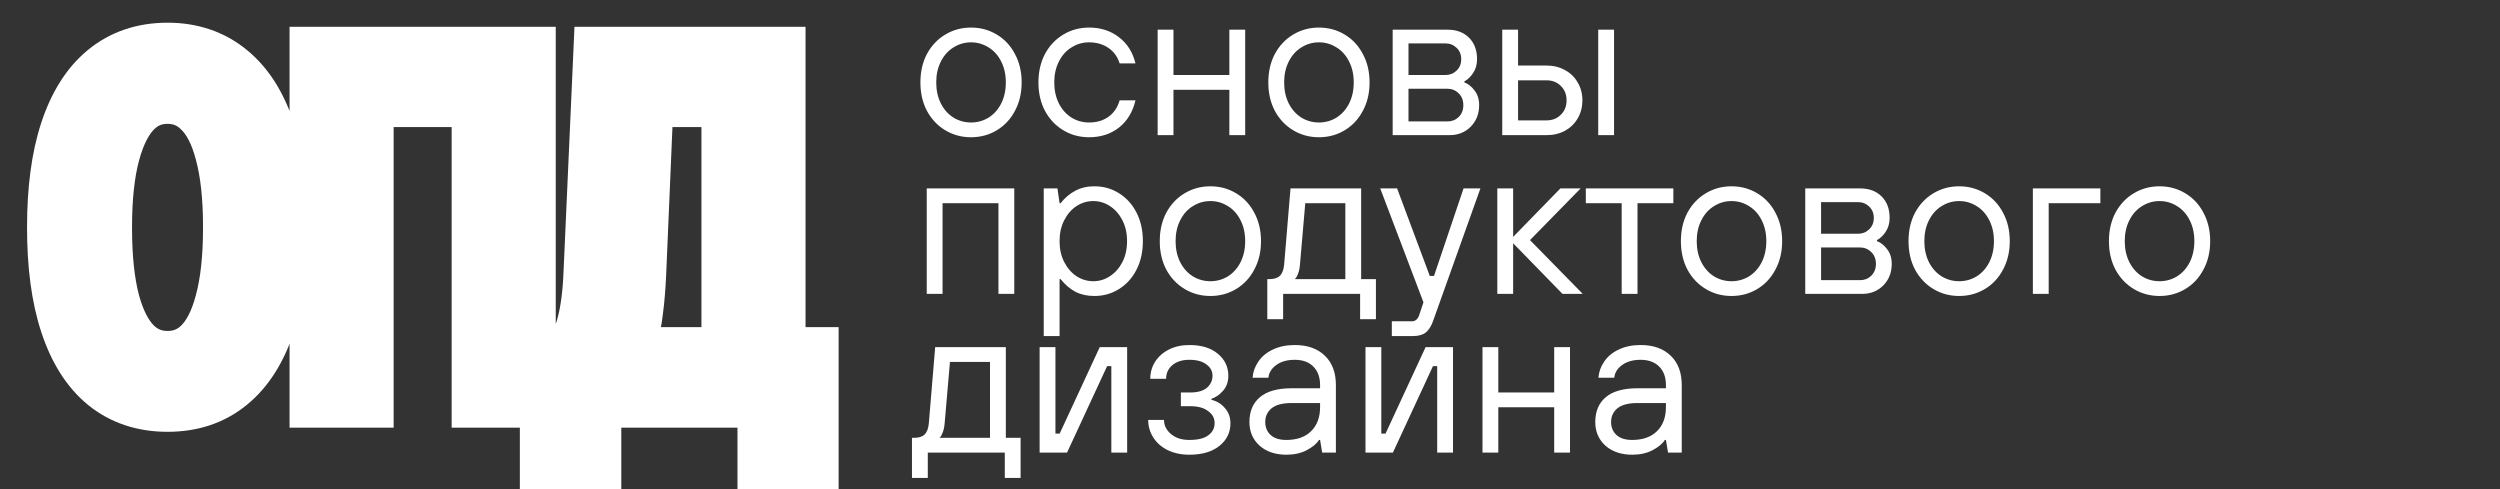
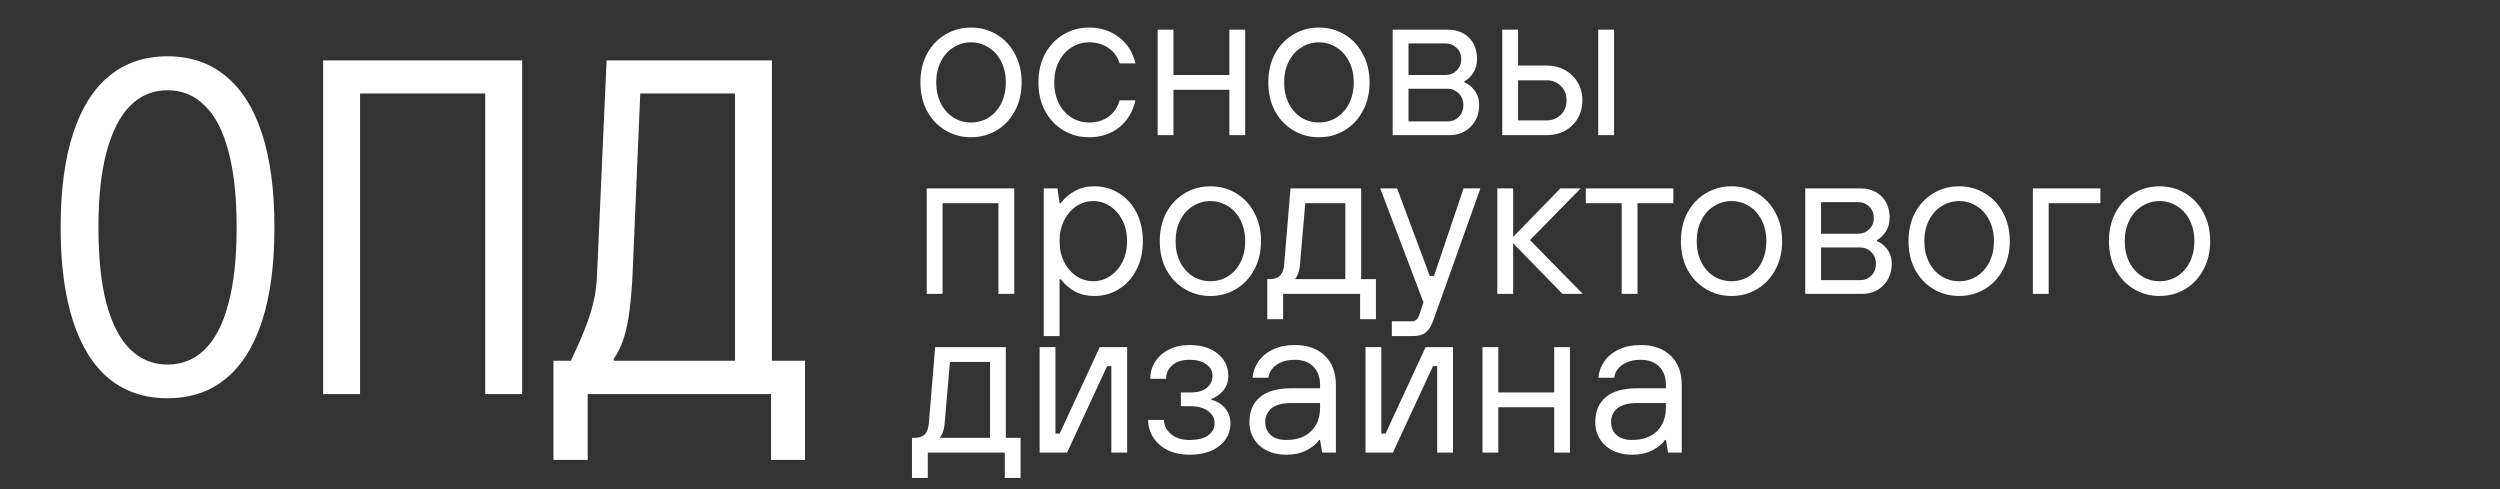
<svg xmlns="http://www.w3.org/2000/svg" viewBox="0 0 189 37" fill="none">
  <rect x="0" y="0" width="189" height="37" fill="#333333" stroke="none" />
-   <path d="M12.666 30.105C10.924 30.105 9.451 29.614 8.246 28.632C7.055 27.649 6.147 26.198 5.522 24.279C4.897 22.359 4.585 20.008 4.585 17.225V17.158C4.585 14.375 4.897 12.024 5.522 10.104C6.147 8.184 7.055 6.733 8.246 5.751C9.451 4.754 10.924 4.256 12.666 4.256C14.392 4.256 15.858 4.754 17.063 5.751C18.268 6.733 19.184 8.184 19.809 10.104C20.434 12.024 20.746 14.375 20.746 17.158V17.225C20.746 20.008 20.434 22.359 19.809 24.279C19.184 26.198 18.268 27.649 17.063 28.632C15.873 29.614 14.407 30.105 12.666 30.105ZM12.666 27.56C13.767 27.56 14.704 27.181 15.478 26.422C16.267 25.648 16.862 24.495 17.264 22.962C17.681 21.429 17.889 19.517 17.889 17.225V17.158C17.889 14.866 17.681 12.954 17.264 11.421C16.862 9.888 16.267 8.742 15.478 7.984C14.704 7.21 13.767 6.823 12.666 6.823C11.564 6.823 10.627 7.21 9.853 7.984C9.079 8.757 8.484 9.911 8.067 11.443C7.651 12.976 7.442 14.881 7.442 17.158V17.225C7.442 19.502 7.643 21.407 8.045 22.939C8.462 24.472 9.057 25.626 9.831 26.399C10.619 27.173 11.564 27.56 12.666 27.56ZM39.475 29.793H36.684V7.068H27.22V29.793H24.429V4.568H39.475V29.793ZM44.43 34.77H41.841V27.27H43.158C43.798 26.734 44.274 25.901 44.587 24.77C44.899 23.639 45.085 22.233 45.145 20.551L45.859 4.568H58.359V27.27H60.859V34.77H58.292V29.793H44.43V34.77ZM47.823 20.685C47.779 21.682 47.704 22.582 47.6 23.386C47.511 24.175 47.37 24.882 47.176 25.506C46.983 26.131 46.722 26.675 46.395 27.136V27.27H55.569V7.068H48.404L47.823 20.685Z" fill="white" />
-   <path d="M8.246 28.632L6.629 30.591L6.635 30.596L6.641 30.601L8.246 28.632ZM8.246 5.751L9.862 7.71L9.865 7.708L8.246 5.751ZM17.063 5.751L15.444 7.708L15.452 7.714L15.459 7.72L17.063 5.751ZM17.063 28.632L15.459 26.663L15.453 26.668L15.447 26.672L17.063 28.632ZM15.478 26.422L17.257 28.235L17.257 28.235L15.478 26.422ZM17.264 22.962L14.813 22.296L14.81 22.307L14.807 22.318L17.264 22.962ZM17.264 11.421L14.807 12.065L14.81 12.076L14.813 12.087L17.264 11.421ZM15.478 7.984L13.682 9.779L13.7 9.797L13.717 9.814L15.478 7.984ZM8.045 22.939L5.588 23.584L5.591 23.595L5.594 23.606L8.045 22.939ZM9.831 26.399L8.035 28.195L8.043 28.204L8.052 28.212L9.831 26.399ZM12.666 27.565C11.435 27.565 10.548 27.232 9.85 26.663L6.641 30.601C8.354 31.997 10.414 32.645 12.666 32.645V27.565ZM9.862 26.672C9.142 26.079 8.458 25.092 7.937 23.493L3.107 25.065C3.837 27.305 4.968 29.22 6.629 30.591L9.862 26.672ZM7.937 23.493C7.42 21.902 7.125 19.834 7.125 17.225H2.045C2.045 20.181 2.375 22.816 3.107 25.065L7.937 23.493ZM7.125 17.225V17.158H2.045V17.225H7.125ZM7.125 17.158C7.125 14.549 7.42 12.48 7.937 10.89L3.107 9.318C2.375 11.567 2.045 14.202 2.045 17.158H7.125ZM7.937 10.89C8.458 9.291 9.142 8.304 9.862 7.71L6.629 3.792C4.968 5.163 3.837 7.078 3.107 9.318L7.937 10.89ZM9.865 7.708C10.563 7.131 11.444 6.795 12.666 6.795V1.716C10.405 1.716 8.34 2.378 6.627 3.794L9.865 7.708ZM12.666 6.795C13.866 6.795 14.742 7.128 15.444 7.708L18.682 3.794C16.973 2.381 14.918 1.716 12.666 1.716V6.795ZM15.459 7.72C16.188 8.315 16.875 9.298 17.394 10.89L22.224 9.318C21.492 7.071 20.349 5.152 18.667 3.782L15.459 7.72ZM17.394 10.89C17.911 12.48 18.206 14.549 18.206 17.158H23.286C23.286 14.202 22.956 11.567 22.224 9.318L17.394 10.89ZM18.206 17.158V17.225H23.286V17.158H18.206ZM18.206 17.225C18.206 19.834 17.911 21.902 17.394 23.493L22.224 25.065C22.956 22.816 23.286 20.181 23.286 17.225H18.206ZM17.394 23.493C16.875 25.085 16.188 26.068 15.459 26.663L18.667 30.601C20.349 29.231 21.492 27.312 22.224 25.065L17.394 23.493ZM15.447 26.672C14.77 27.232 13.897 27.565 12.666 27.565V32.645C14.916 32.645 16.976 31.997 18.679 30.591L15.447 26.672ZM12.666 30.1C14.42 30.1 16 29.468 17.257 28.235L13.7 24.609C13.409 24.894 13.114 25.02 12.666 25.02V30.1ZM17.257 28.235C18.485 27.029 19.25 25.401 19.721 23.606L14.807 22.318C14.474 23.589 14.049 24.266 13.7 24.609L17.257 28.235ZM19.715 23.628C20.21 21.806 20.429 19.652 20.429 17.225H15.349C15.349 19.382 15.151 21.052 14.813 22.296L19.715 23.628ZM20.429 17.225V17.158H15.349V17.225H20.429ZM20.429 17.158C20.429 14.731 20.21 12.577 19.715 10.755L14.813 12.087C15.151 13.331 15.349 15.001 15.349 17.158H20.429ZM19.721 10.777C19.251 8.983 18.483 7.35 17.239 6.153L13.717 9.814C14.051 10.135 14.474 10.793 14.807 12.065L19.721 10.777ZM17.274 6.188C16.021 4.934 14.436 4.283 12.666 4.283V9.363C13.098 9.363 13.388 9.485 13.682 9.779L17.274 6.188ZM12.666 4.283C10.896 4.283 9.311 4.934 8.057 6.188L11.649 9.779C11.943 9.485 12.233 9.363 12.666 9.363V4.283ZM8.057 6.188C6.86 7.385 6.1 8.998 5.616 10.777L10.518 12.11C10.868 10.823 11.298 10.13 11.649 9.779L8.057 6.188ZM5.616 10.777C5.121 12.599 4.902 14.745 4.902 17.158H9.982C9.982 15.018 10.18 13.354 10.518 12.11L5.616 10.777ZM4.902 17.158V17.225H9.982V17.158H4.902ZM4.902 17.225C4.902 19.633 5.113 21.771 5.588 23.584L10.502 22.296C10.173 21.042 9.982 19.37 9.982 17.225H4.902ZM5.594 23.606C6.078 25.385 6.838 26.998 8.035 28.195L11.627 24.604C11.276 24.253 10.845 23.56 10.496 22.273L5.594 23.606ZM8.052 28.212C9.314 29.45 10.897 30.1 12.666 30.1V25.02C12.232 25.02 11.925 24.896 11.609 24.587L8.052 28.212ZM39.475 29.793V32.332H42.014V29.793H39.475ZM36.684 29.793H34.145V32.332H36.684V29.793ZM36.684 7.068H39.224V4.529H36.684V7.068ZM27.22 7.068V4.529H24.68V7.068H27.22ZM27.22 29.793V32.332H29.759V29.793H27.22ZM24.429 29.793H21.89V32.332H24.429V29.793ZM24.429 4.568V2.028H21.89V4.568H24.429ZM39.475 4.568H42.014V2.028H39.475V4.568ZM39.475 27.253H36.684V32.332H39.475V27.253ZM39.224 29.793V7.068H34.145V29.793H39.224ZM36.684 4.529H27.22V9.608H36.684V4.529ZM24.68 7.068V29.793H29.759V7.068H24.68ZM27.22 27.253H24.429V32.332H27.22V27.253ZM26.969 29.793V4.568H21.89V29.793H26.969ZM24.429 7.108H39.475V2.028H24.429V7.108ZM36.935 4.568V29.793H42.014V4.568H36.935ZM44.43 34.77V37.31H46.97V34.77H44.43ZM41.841 34.77H39.301V37.31H41.841V34.77ZM41.841 27.27V24.73H39.301V27.27H41.841ZM43.158 27.27V29.81H44.081L44.788 29.218L43.158 27.27ZM45.145 20.551L42.608 20.438L42.607 20.449L42.606 20.461L45.145 20.551ZM45.859 4.568V2.028H43.43L43.322 4.455L45.859 4.568ZM58.359 4.568H60.899V2.028H58.359V4.568ZM58.359 27.27H55.82V29.81H58.359V27.27ZM60.859 27.27H63.4V24.73H60.859V27.27ZM60.859 34.77V37.31H63.4V34.77H60.859ZM58.292 34.77H55.753V37.31H58.292V34.77ZM58.292 29.793H60.832V27.253H58.292V29.793ZM44.43 29.793V27.253H41.891V29.793H44.43ZM47.823 20.685L50.361 20.799L50.361 20.793L47.823 20.685ZM47.6 23.386L45.081 23.059L45.079 23.08L45.077 23.1L47.6 23.386ZM46.395 27.136L44.324 25.666L43.855 26.326V27.136H46.395ZM46.395 27.27H43.855V29.81H46.395V27.27ZM55.569 27.27V29.81H58.109V27.27H55.569ZM55.569 7.068H58.109V4.529H55.569V7.068ZM48.404 7.068V4.529H45.97L45.866 6.96L48.404 7.068ZM44.43 32.23H41.841V37.31H44.43V32.23ZM44.381 34.77V27.27H39.301V34.77H44.381ZM41.841 29.81H43.158V24.73H41.841V29.81ZM44.788 29.218C45.954 28.241 46.639 26.88 47.035 25.447L42.139 24.093C41.91 24.922 41.642 25.227 41.528 25.323L44.788 29.218ZM47.035 25.447C47.417 24.061 47.619 22.443 47.683 20.641L42.606 20.461C42.551 22.022 42.381 23.217 42.139 24.093L47.035 25.447ZM47.682 20.664L48.396 4.682L43.322 4.455L42.608 20.438L47.682 20.664ZM45.859 7.108H58.359V2.028H45.859V7.108ZM55.82 4.568V27.27H60.899V4.568H55.82ZM58.359 29.81H60.859V24.73H58.359V29.81ZM58.32 27.27V34.77H63.4V27.27H58.32ZM60.859 32.23H58.292V37.31H60.859V32.23ZM60.832 34.77V29.793H55.753V34.77H60.832ZM58.292 27.253H44.43V32.332H58.292V27.253ZM41.891 29.793V34.77H46.97V29.793H41.891ZM45.286 20.571C45.244 21.513 45.175 22.34 45.081 23.059L50.119 23.712C50.234 22.824 50.313 21.851 50.361 20.799L45.286 20.571ZM45.077 23.1C45.002 23.763 44.888 24.31 44.75 24.756L49.602 26.258C49.851 25.453 50.02 24.586 50.124 23.672L45.077 23.1ZM44.75 24.756C44.624 25.163 44.473 25.456 44.324 25.666L48.466 28.606C48.971 27.894 49.342 27.1 49.602 26.258L44.75 24.756ZM43.855 27.136V27.27H48.934V27.136H43.855ZM46.395 29.81H55.569V24.73H46.395V29.81ZM58.109 27.27V7.068H53.029V27.27H58.109ZM55.569 4.529H48.404V9.608H55.569V4.529ZM45.866 6.96L45.286 20.577L50.361 20.793L50.941 7.176L45.866 6.96Z" fill="white" />
+   <path d="M12.666 30.105C10.924 30.105 9.451 29.614 8.246 28.632C7.055 27.649 6.147 26.198 5.522 24.279C4.897 22.359 4.585 20.008 4.585 17.225V17.158C4.585 14.375 4.897 12.024 5.522 10.104C6.147 8.184 7.055 6.733 8.246 5.751C9.451 4.754 10.924 4.256 12.666 4.256C14.392 4.256 15.858 4.754 17.063 5.751C18.268 6.733 19.184 8.184 19.809 10.104C20.434 12.024 20.746 14.375 20.746 17.158V17.225C20.746 20.008 20.434 22.359 19.809 24.279C19.184 26.198 18.268 27.649 17.063 28.632C15.873 29.614 14.407 30.105 12.666 30.105ZM12.666 27.56C13.767 27.56 14.704 27.181 15.478 26.422C16.267 25.648 16.862 24.495 17.264 22.962C17.681 21.429 17.889 19.517 17.889 17.225V17.158C17.889 14.866 17.681 12.954 17.264 11.421C16.862 9.888 16.267 8.742 15.478 7.984C14.704 7.21 13.767 6.823 12.666 6.823C11.564 6.823 10.627 7.21 9.853 7.984C9.079 8.757 8.484 9.911 8.067 11.443C7.651 12.976 7.442 14.881 7.442 17.158V17.225C7.442 19.502 7.643 21.407 8.045 22.939C8.462 24.472 9.057 25.626 9.831 26.399C10.619 27.173 11.564 27.56 12.666 27.56ZM39.475 29.793H36.684V7.068H27.22V29.793H24.429V4.568H39.475V29.793ZM44.43 34.77H41.841V27.27H43.158C44.899 23.639 45.085 22.233 45.145 20.551L45.859 4.568H58.359V27.27H60.859V34.77H58.292V29.793H44.43V34.77ZM47.823 20.685C47.779 21.682 47.704 22.582 47.6 23.386C47.511 24.175 47.37 24.882 47.176 25.506C46.983 26.131 46.722 26.675 46.395 27.136V27.27H55.569V7.068H48.404L47.823 20.685Z" fill="white" />
  <path d="M73.41 10.376C72.698 10.376 72.049 10.201 71.465 9.85C70.88 9.499 70.418 9.01 70.078 8.383C69.748 7.756 69.583 7.038 69.583 6.23C69.583 5.422 69.748 4.705 70.078 4.078C70.418 3.45 70.88 2.961 71.465 2.611C72.049 2.26 72.698 2.084 73.41 2.084C74.123 2.084 74.771 2.26 75.356 2.611C75.94 2.961 76.397 3.45 76.727 4.078C77.067 4.705 77.237 5.422 77.237 6.23C77.237 7.038 77.067 7.756 76.727 8.383C76.397 9.01 75.94 9.499 75.356 9.85C74.771 10.201 74.123 10.376 73.41 10.376ZM73.41 9.26C73.888 9.26 74.33 9.138 74.734 8.893C75.138 8.638 75.457 8.282 75.691 7.825C75.924 7.357 76.041 6.826 76.041 6.23C76.041 5.635 75.924 5.109 75.691 4.652C75.457 4.184 75.138 3.828 74.734 3.583C74.33 3.328 73.888 3.201 73.41 3.201C72.932 3.201 72.491 3.328 72.087 3.583C71.683 3.828 71.364 4.184 71.13 4.652C70.896 5.109 70.779 5.635 70.779 6.23C70.779 6.826 70.896 7.357 71.13 7.825C71.364 8.282 71.683 8.638 72.087 8.893C72.491 9.138 72.932 9.26 73.41 9.26ZM82.333 10.376C81.621 10.376 80.972 10.201 80.388 9.85C79.803 9.499 79.341 9.01 79.001 8.383C78.671 7.756 78.506 7.038 78.506 6.23C78.506 5.422 78.671 4.705 79.001 4.078C79.341 3.45 79.803 2.961 80.388 2.611C80.972 2.26 81.621 2.084 82.333 2.084C83.216 2.084 83.97 2.329 84.597 2.818C85.225 3.296 85.639 3.955 85.841 4.795H84.645C84.486 4.285 84.199 3.892 83.784 3.615C83.38 3.339 82.897 3.201 82.333 3.201C81.855 3.201 81.413 3.328 81.01 3.583C80.606 3.828 80.287 4.184 80.053 4.652C79.819 5.109 79.702 5.635 79.702 6.23C79.702 6.826 79.819 7.357 80.053 7.825C80.287 8.282 80.606 8.638 81.01 8.893C81.413 9.138 81.855 9.26 82.333 9.26C82.907 9.26 83.396 9.117 83.8 8.829C84.204 8.542 84.486 8.128 84.645 7.586H85.841C85.639 8.457 85.225 9.143 84.597 9.643C83.97 10.132 83.216 10.376 82.333 10.376ZM88.714 10.217H87.518V2.244H88.714V5.672H92.94V2.244H94.136V10.217H92.94V6.788H88.714V10.217ZM99.712 10.376C98.999 10.376 98.351 10.201 97.766 9.85C97.182 9.499 96.719 9.01 96.379 8.383C96.049 7.756 95.885 7.038 95.885 6.23C95.885 5.422 96.049 4.705 96.379 4.078C96.719 3.45 97.182 2.961 97.766 2.611C98.351 2.26 98.999 2.084 99.712 2.084C100.424 2.084 101.073 2.26 101.657 2.611C102.242 2.961 102.699 3.45 103.029 4.078C103.369 4.705 103.539 5.422 103.539 6.23C103.539 7.038 103.369 7.756 103.029 8.383C102.699 9.01 102.242 9.499 101.657 9.85C101.073 10.201 100.424 10.376 99.712 10.376ZM99.712 9.26C100.19 9.26 100.632 9.138 101.035 8.893C101.439 8.638 101.758 8.282 101.992 7.825C102.226 7.357 102.343 6.826 102.343 6.23C102.343 5.635 102.226 5.109 101.992 4.652C101.758 4.184 101.439 3.828 101.035 3.583C100.632 3.328 100.19 3.201 99.712 3.201C99.234 3.201 98.792 3.328 98.388 3.583C97.984 3.828 97.665 4.184 97.431 4.652C97.198 5.109 97.081 5.635 97.081 6.23C97.081 6.826 97.198 7.357 97.431 7.825C97.665 8.282 97.984 8.638 98.388 8.893C98.792 9.138 99.234 9.26 99.712 9.26ZM105.286 10.217V2.244H109.432C110.112 2.244 110.655 2.446 111.058 2.85C111.463 3.254 111.665 3.796 111.665 4.476C111.665 4.88 111.564 5.231 111.362 5.529C111.17 5.816 110.952 6.023 110.708 6.151V6.23C110.995 6.337 111.25 6.539 111.473 6.836C111.707 7.134 111.824 7.506 111.824 7.952C111.824 8.601 111.612 9.143 111.186 9.579C110.761 10.004 110.23 10.217 109.591 10.217H105.286ZM109.273 5.672C109.602 5.672 109.884 5.561 110.118 5.337C110.352 5.114 110.469 4.827 110.469 4.476C110.469 4.125 110.352 3.838 110.118 3.615C109.884 3.392 109.602 3.28 109.273 3.28H106.482V5.672H109.273ZM109.432 9.18C109.762 9.18 110.043 9.069 110.277 8.845C110.511 8.612 110.628 8.314 110.628 7.952C110.628 7.58 110.511 7.283 110.277 7.059C110.043 6.826 109.762 6.709 109.432 6.709H106.482V9.18H109.432ZM113.57 10.217V2.244H114.766V4.955H116.919C117.44 4.955 117.908 5.072 118.323 5.305C118.737 5.529 119.056 5.842 119.279 6.246C119.513 6.64 119.63 7.086 119.63 7.586C119.63 8.085 119.513 8.537 119.279 8.941C119.056 9.334 118.737 9.648 118.323 9.882C117.908 10.105 117.44 10.217 116.919 10.217H113.57ZM122.022 10.217H120.826V2.244H122.022V10.217ZM116.919 9.101C117.355 9.101 117.716 8.957 118.004 8.67C118.291 8.383 118.434 8.022 118.434 7.586C118.434 7.15 118.291 6.788 118.004 6.501C117.716 6.214 117.355 6.071 116.919 6.071H114.766V9.101H116.919ZM71.257 22.217H70.061V14.244H76.679V22.217H75.483V15.36H71.257V22.217ZM78.906 25.406V14.244H79.943L80.103 15.36H80.182C80.512 14.945 80.884 14.632 81.299 14.419C81.713 14.196 82.192 14.084 82.734 14.084C83.425 14.084 84.046 14.26 84.599 14.611C85.163 14.961 85.604 15.45 85.923 16.078C86.242 16.705 86.401 17.422 86.401 18.23C86.401 19.038 86.242 19.756 85.923 20.383C85.604 21.01 85.163 21.499 84.599 21.85C84.046 22.201 83.425 22.376 82.734 22.376C82.192 22.376 81.713 22.27 81.299 22.057C80.884 21.834 80.512 21.515 80.182 21.101H80.103V25.406H78.906ZM82.654 21.26C83.111 21.26 83.531 21.132 83.914 20.877C84.307 20.622 84.621 20.266 84.855 19.809C85.088 19.352 85.205 18.826 85.205 18.23C85.205 17.635 85.088 17.109 84.855 16.652C84.621 16.195 84.307 15.838 83.914 15.583C83.531 15.328 83.111 15.201 82.654 15.201C82.197 15.201 81.772 15.328 81.378 15.583C80.996 15.838 80.687 16.195 80.454 16.652C80.219 17.109 80.103 17.635 80.103 18.23C80.103 18.826 80.219 19.352 80.454 19.809C80.687 20.266 80.996 20.622 81.378 20.877C81.772 21.132 82.197 21.26 82.654 21.26ZM91.505 22.376C90.793 22.376 90.144 22.201 89.56 21.85C88.975 21.499 88.513 21.01 88.172 20.383C87.843 19.756 87.678 19.038 87.678 18.23C87.678 17.422 87.843 16.705 88.172 16.078C88.513 15.45 88.975 14.961 89.56 14.611C90.144 14.26 90.793 14.084 91.505 14.084C92.218 14.084 92.866 14.26 93.451 14.611C94.035 14.961 94.493 15.45 94.822 16.078C95.162 16.705 95.332 17.422 95.332 18.23C95.332 19.038 95.162 19.756 94.822 20.383C94.493 21.01 94.035 21.499 93.451 21.85C92.866 22.201 92.218 22.376 91.505 22.376ZM91.505 21.26C91.984 21.26 92.425 21.138 92.829 20.893C93.233 20.638 93.552 20.282 93.785 19.825C94.019 19.357 94.136 18.826 94.136 18.23C94.136 17.635 94.019 17.109 93.785 16.652C93.552 16.184 93.233 15.828 92.829 15.583C92.425 15.328 91.984 15.201 91.505 15.201C91.027 15.201 90.586 15.328 90.182 15.583C89.778 15.828 89.459 16.184 89.225 16.652C88.991 17.109 88.874 17.635 88.874 18.23C88.874 18.826 88.991 19.357 89.225 19.825C89.459 20.282 89.778 20.638 90.182 20.893C90.586 21.138 91.027 21.26 91.505 21.26ZM95.808 24.13V21.101H95.967C96.329 21.101 96.594 21.016 96.764 20.845C96.945 20.665 97.051 20.378 97.083 19.984L97.562 14.244H102.903V21.101H104.02V24.13H102.824V22.217H97.004V24.13H95.808ZM101.707 21.101V15.36H98.678L98.279 19.984C98.258 20.271 98.205 20.516 98.12 20.718C98.045 20.92 97.966 21.047 97.88 21.101H101.707ZM110.644 14.244H111.919L108.332 24.29C108.193 24.672 108.013 24.954 107.789 25.135C107.566 25.316 107.242 25.406 106.817 25.406H105.222V24.29H106.737C107.002 24.29 107.189 24.13 107.295 23.811L107.614 22.855L104.345 14.244H105.621L108.092 20.861H108.411L110.644 14.244ZM114.393 22.217H113.197V14.244H114.393V17.911L117.965 14.244H119.496L115.668 18.151L119.655 22.217H118.124L114.393 18.39V22.217ZM123.795 22.217H122.599V15.36H119.888V14.244H126.505V15.36H123.795V22.217ZM130.903 22.376C130.191 22.376 129.542 22.201 128.958 21.85C128.373 21.499 127.911 21.01 127.57 20.383C127.241 19.756 127.076 19.038 127.076 18.23C127.076 17.422 127.241 16.705 127.57 16.078C127.911 15.45 128.373 14.961 128.958 14.611C129.542 14.26 130.191 14.084 130.903 14.084C131.615 14.084 132.264 14.26 132.849 14.611C133.433 14.961 133.891 15.45 134.22 16.078C134.56 16.705 134.73 17.422 134.73 18.23C134.73 19.038 134.56 19.756 134.22 20.383C133.891 21.01 133.433 21.499 132.849 21.85C132.264 22.201 131.615 22.376 130.903 22.376ZM130.903 21.26C131.381 21.26 131.823 21.138 132.227 20.893C132.631 20.638 132.95 20.282 133.184 19.825C133.417 19.357 133.534 18.826 133.534 18.23C133.534 17.635 133.417 17.109 133.184 16.652C132.95 16.184 132.631 15.828 132.227 15.583C131.823 15.328 131.381 15.201 130.903 15.201C130.425 15.201 129.984 15.328 129.58 15.583C129.176 15.828 128.857 16.184 128.623 16.652C128.389 17.109 128.272 17.635 128.272 18.23C128.272 18.826 128.389 19.357 128.623 19.825C128.857 20.282 129.176 20.638 129.58 20.893C129.984 21.138 130.425 21.26 130.903 21.26ZM136.477 22.217V14.244H140.624C141.304 14.244 141.846 14.446 142.25 14.85C142.654 15.254 142.856 15.796 142.856 16.476C142.856 16.88 142.755 17.231 142.553 17.529C142.362 17.816 142.144 18.023 141.899 18.151V18.23C142.186 18.337 142.441 18.539 142.665 18.836C142.899 19.134 143.015 19.506 143.015 19.952C143.015 20.601 142.803 21.143 142.377 21.579C141.952 22.004 141.421 22.217 140.783 22.217H136.477ZM140.464 17.672C140.793 17.672 141.075 17.561 141.309 17.337C141.543 17.114 141.66 16.827 141.66 16.476C141.66 16.125 141.543 15.838 141.309 15.615C141.075 15.392 140.793 15.28 140.464 15.28H137.673V17.672H140.464ZM140.624 21.18C140.953 21.18 141.235 21.069 141.469 20.845C141.702 20.612 141.82 20.314 141.82 19.952C141.82 19.58 141.702 19.283 141.469 19.059C141.235 18.826 140.953 18.709 140.624 18.709H137.673V21.18H140.624ZM148.111 22.376C147.398 22.376 146.75 22.201 146.165 21.85C145.581 21.499 145.118 21.01 144.778 20.383C144.448 19.756 144.284 19.038 144.284 18.23C144.284 17.422 144.448 16.705 144.778 16.078C145.118 15.45 145.581 14.961 146.165 14.611C146.75 14.26 147.398 14.084 148.111 14.084C148.823 14.084 149.471 14.26 150.056 14.611C150.641 14.961 151.098 15.45 151.428 16.078C151.768 16.705 151.938 17.422 151.938 18.23C151.938 19.038 151.768 19.756 151.428 20.383C151.098 21.01 150.641 21.499 150.056 21.85C149.471 22.201 148.823 22.376 148.111 22.376ZM148.111 21.26C148.589 21.26 149.03 21.138 149.434 20.893C149.838 20.638 150.157 20.282 150.391 19.825C150.625 19.357 150.742 18.826 150.742 18.23C150.742 17.635 150.625 17.109 150.391 16.652C150.157 16.184 149.838 15.828 149.434 15.583C149.03 15.328 148.589 15.201 148.111 15.201C147.632 15.201 147.191 15.328 146.787 15.583C146.383 15.828 146.064 16.184 145.83 16.652C145.596 17.109 145.48 17.635 145.48 18.23C145.48 18.826 145.596 19.357 145.83 19.825C146.064 20.282 146.383 20.638 146.787 20.893C147.191 21.138 147.632 21.26 148.111 21.26ZM154.881 22.217H153.685V14.244H158.788V15.36H154.881V22.217ZM163.262 22.376C162.55 22.376 161.902 22.201 161.317 21.85C160.732 21.499 160.27 21.01 159.93 20.383C159.6 19.756 159.435 19.038 159.435 18.23C159.435 17.422 159.6 16.705 159.93 16.078C160.27 15.45 160.732 14.961 161.317 14.611C161.902 14.26 162.55 14.084 163.262 14.084C163.975 14.084 164.623 14.26 165.208 14.611C165.792 14.961 166.25 15.45 166.579 16.078C166.919 16.705 167.089 17.422 167.089 18.23C167.089 19.038 166.919 19.756 166.579 20.383C166.25 21.01 165.792 21.499 165.208 21.85C164.623 22.201 163.975 22.376 163.262 22.376ZM163.262 21.26C163.741 21.26 164.182 21.138 164.586 20.893C164.99 20.638 165.309 20.282 165.543 19.825C165.777 19.357 165.893 18.826 165.893 18.23C165.893 17.635 165.777 17.109 165.543 16.652C165.309 16.184 164.99 15.828 164.586 15.583C164.182 15.328 163.741 15.201 163.262 15.201C162.784 15.201 162.343 15.328 161.939 15.583C161.535 15.828 161.216 16.184 160.982 16.652C160.748 17.109 160.631 17.635 160.631 18.23C160.631 18.826 160.748 19.357 160.982 19.825C161.216 20.282 161.535 20.638 161.939 20.893C162.343 21.138 162.784 21.26 163.262 21.26ZM68.945 36.13V33.1H69.105C69.466 33.1 69.732 33.016 69.902 32.846C70.083 32.665 70.189 32.378 70.221 31.984L70.7 26.244H76.041V33.1H77.157V36.13H75.962V34.217H70.141V36.13H68.945ZM74.845 33.1V27.36H71.816L71.417 31.984C71.396 32.272 71.343 32.516 71.257 32.718C71.183 32.92 71.103 33.047 71.018 33.1H74.845ZM80.668 34.217H78.595V26.244H79.791V32.782H80.11L83.14 26.244H85.213V34.217H84.017V27.679H83.698L80.668 34.217ZM89.912 34.376C89.295 34.376 88.748 34.259 88.269 34.026C87.802 33.791 87.44 33.473 87.185 33.069C86.93 32.665 86.802 32.224 86.802 31.745H87.998C87.998 32.16 88.174 32.516 88.525 32.813C88.876 33.111 89.338 33.26 89.912 33.26C90.56 33.26 91.039 33.143 91.347 32.909C91.666 32.675 91.826 32.367 91.826 31.984C91.826 31.612 91.661 31.309 91.331 31.076C91.012 30.831 90.566 30.709 89.992 30.709H89.274V29.672H89.992C90.534 29.672 90.948 29.555 91.236 29.321C91.522 29.077 91.666 28.768 91.666 28.396C91.666 28.056 91.512 27.774 91.204 27.551C90.906 27.317 90.475 27.201 89.912 27.201C89.37 27.201 88.939 27.339 88.62 27.615C88.312 27.881 88.158 28.221 88.158 28.636H86.962C86.962 28.157 87.084 27.727 87.329 27.344C87.584 26.951 87.934 26.642 88.381 26.419C88.828 26.196 89.338 26.084 89.912 26.084C90.837 26.084 91.56 26.308 92.081 26.754C92.602 27.19 92.862 27.743 92.862 28.413C92.862 28.859 92.729 29.236 92.463 29.544C92.198 29.842 91.905 30.044 91.586 30.151V30.23C91.98 30.315 92.314 30.517 92.591 30.836C92.878 31.155 93.021 31.543 93.021 32C93.021 32.691 92.745 33.26 92.192 33.706C91.639 34.153 90.879 34.376 89.912 34.376ZM97.246 34.376C96.417 34.376 95.742 34.148 95.221 33.691C94.711 33.223 94.456 32.627 94.456 31.904C94.456 31.107 94.716 30.485 95.237 30.039C95.769 29.582 96.572 29.353 97.645 29.353H99.798V29.114C99.798 28.519 99.628 28.051 99.287 27.711C98.947 27.37 98.48 27.201 97.884 27.201C97.31 27.201 96.843 27.334 96.481 27.599C96.13 27.854 95.933 28.173 95.891 28.556H94.695C94.727 28.12 94.871 27.716 95.126 27.344C95.381 26.961 95.742 26.658 96.21 26.435C96.688 26.201 97.246 26.084 97.884 26.084C98.852 26.084 99.612 26.355 100.165 26.898C100.717 27.429 100.994 28.168 100.994 29.114V34.217H99.957L99.798 33.26H99.718C99.537 33.547 99.224 33.807 98.777 34.041C98.341 34.265 97.831 34.376 97.246 34.376ZM97.246 33.26C98.044 33.26 98.666 33.042 99.112 32.606C99.569 32.16 99.798 31.554 99.798 30.788V30.47H97.645C96.965 30.47 96.46 30.602 96.13 30.868C95.811 31.134 95.652 31.48 95.652 31.904C95.652 32.309 95.79 32.638 96.067 32.893C96.343 33.138 96.736 33.26 97.246 33.26ZM105.303 34.217H103.231V26.244H104.427V32.782H104.746L107.775 26.244H109.848V34.217H108.652V27.679H108.333L105.303 34.217ZM113.272 34.217H112.076V26.244H113.272V29.672H117.497V26.244H118.693V34.217H117.497V30.788H113.272V34.217ZM123.392 34.376C122.563 34.376 121.888 34.148 121.367 33.691C120.857 33.223 120.602 32.627 120.602 31.904C120.602 31.107 120.862 30.485 121.383 30.039C121.915 29.582 122.717 29.353 123.791 29.353H125.944V29.114C125.944 28.519 125.774 28.051 125.433 27.711C125.093 27.37 124.626 27.201 124.03 27.201C123.456 27.201 122.989 27.334 122.627 27.599C122.276 27.854 122.079 28.173 122.037 28.556H120.841C120.873 28.12 121.016 27.716 121.272 27.344C121.527 26.961 121.888 26.658 122.356 26.435C122.834 26.201 123.392 26.084 124.03 26.084C124.998 26.084 125.758 26.355 126.311 26.898C126.863 27.429 127.14 28.168 127.14 29.114V34.217H126.103L125.944 33.26H125.864C125.683 33.547 125.37 33.807 124.923 34.041C124.487 34.265 123.977 34.376 123.392 34.376ZM123.392 33.26C124.19 33.26 124.811 33.042 125.258 32.606C125.715 32.16 125.944 31.554 125.944 30.788V30.47H123.791C123.111 30.47 122.606 30.602 122.276 30.868C121.957 31.134 121.798 31.48 121.798 31.904C121.798 32.309 121.936 32.638 122.212 32.893C122.489 33.138 122.882 33.26 123.392 33.26Z" fill="white" />
</svg>